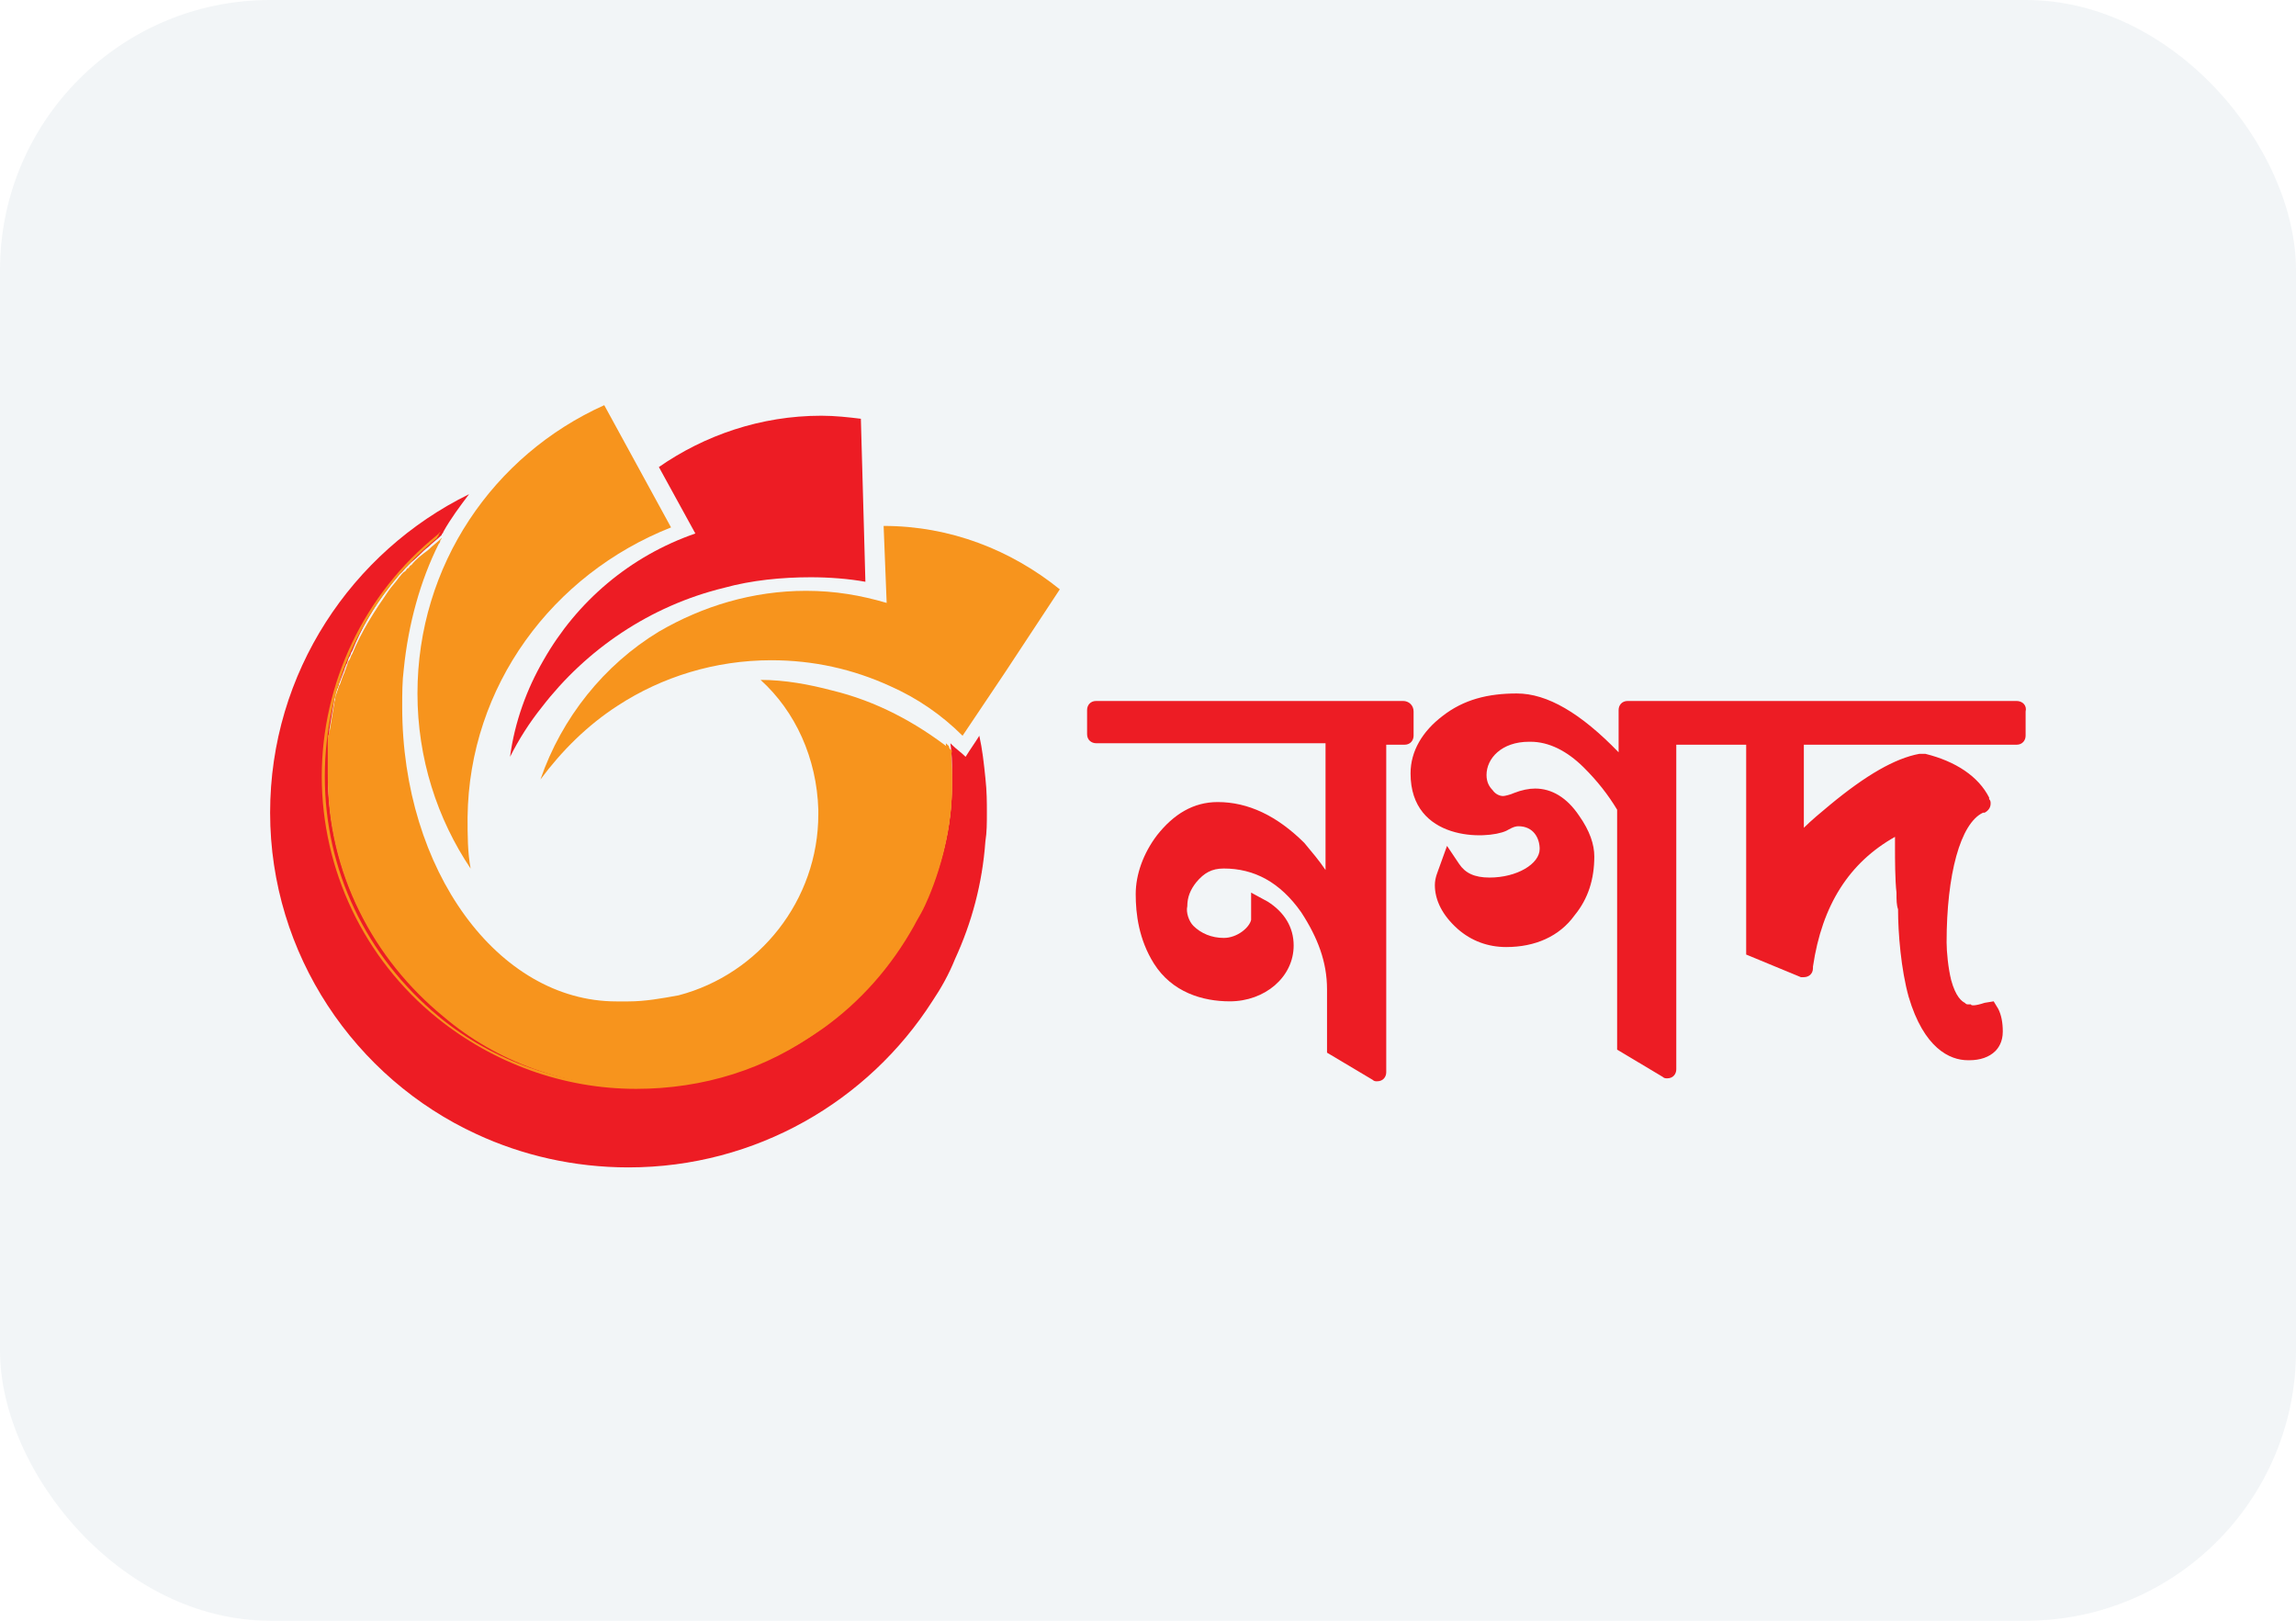
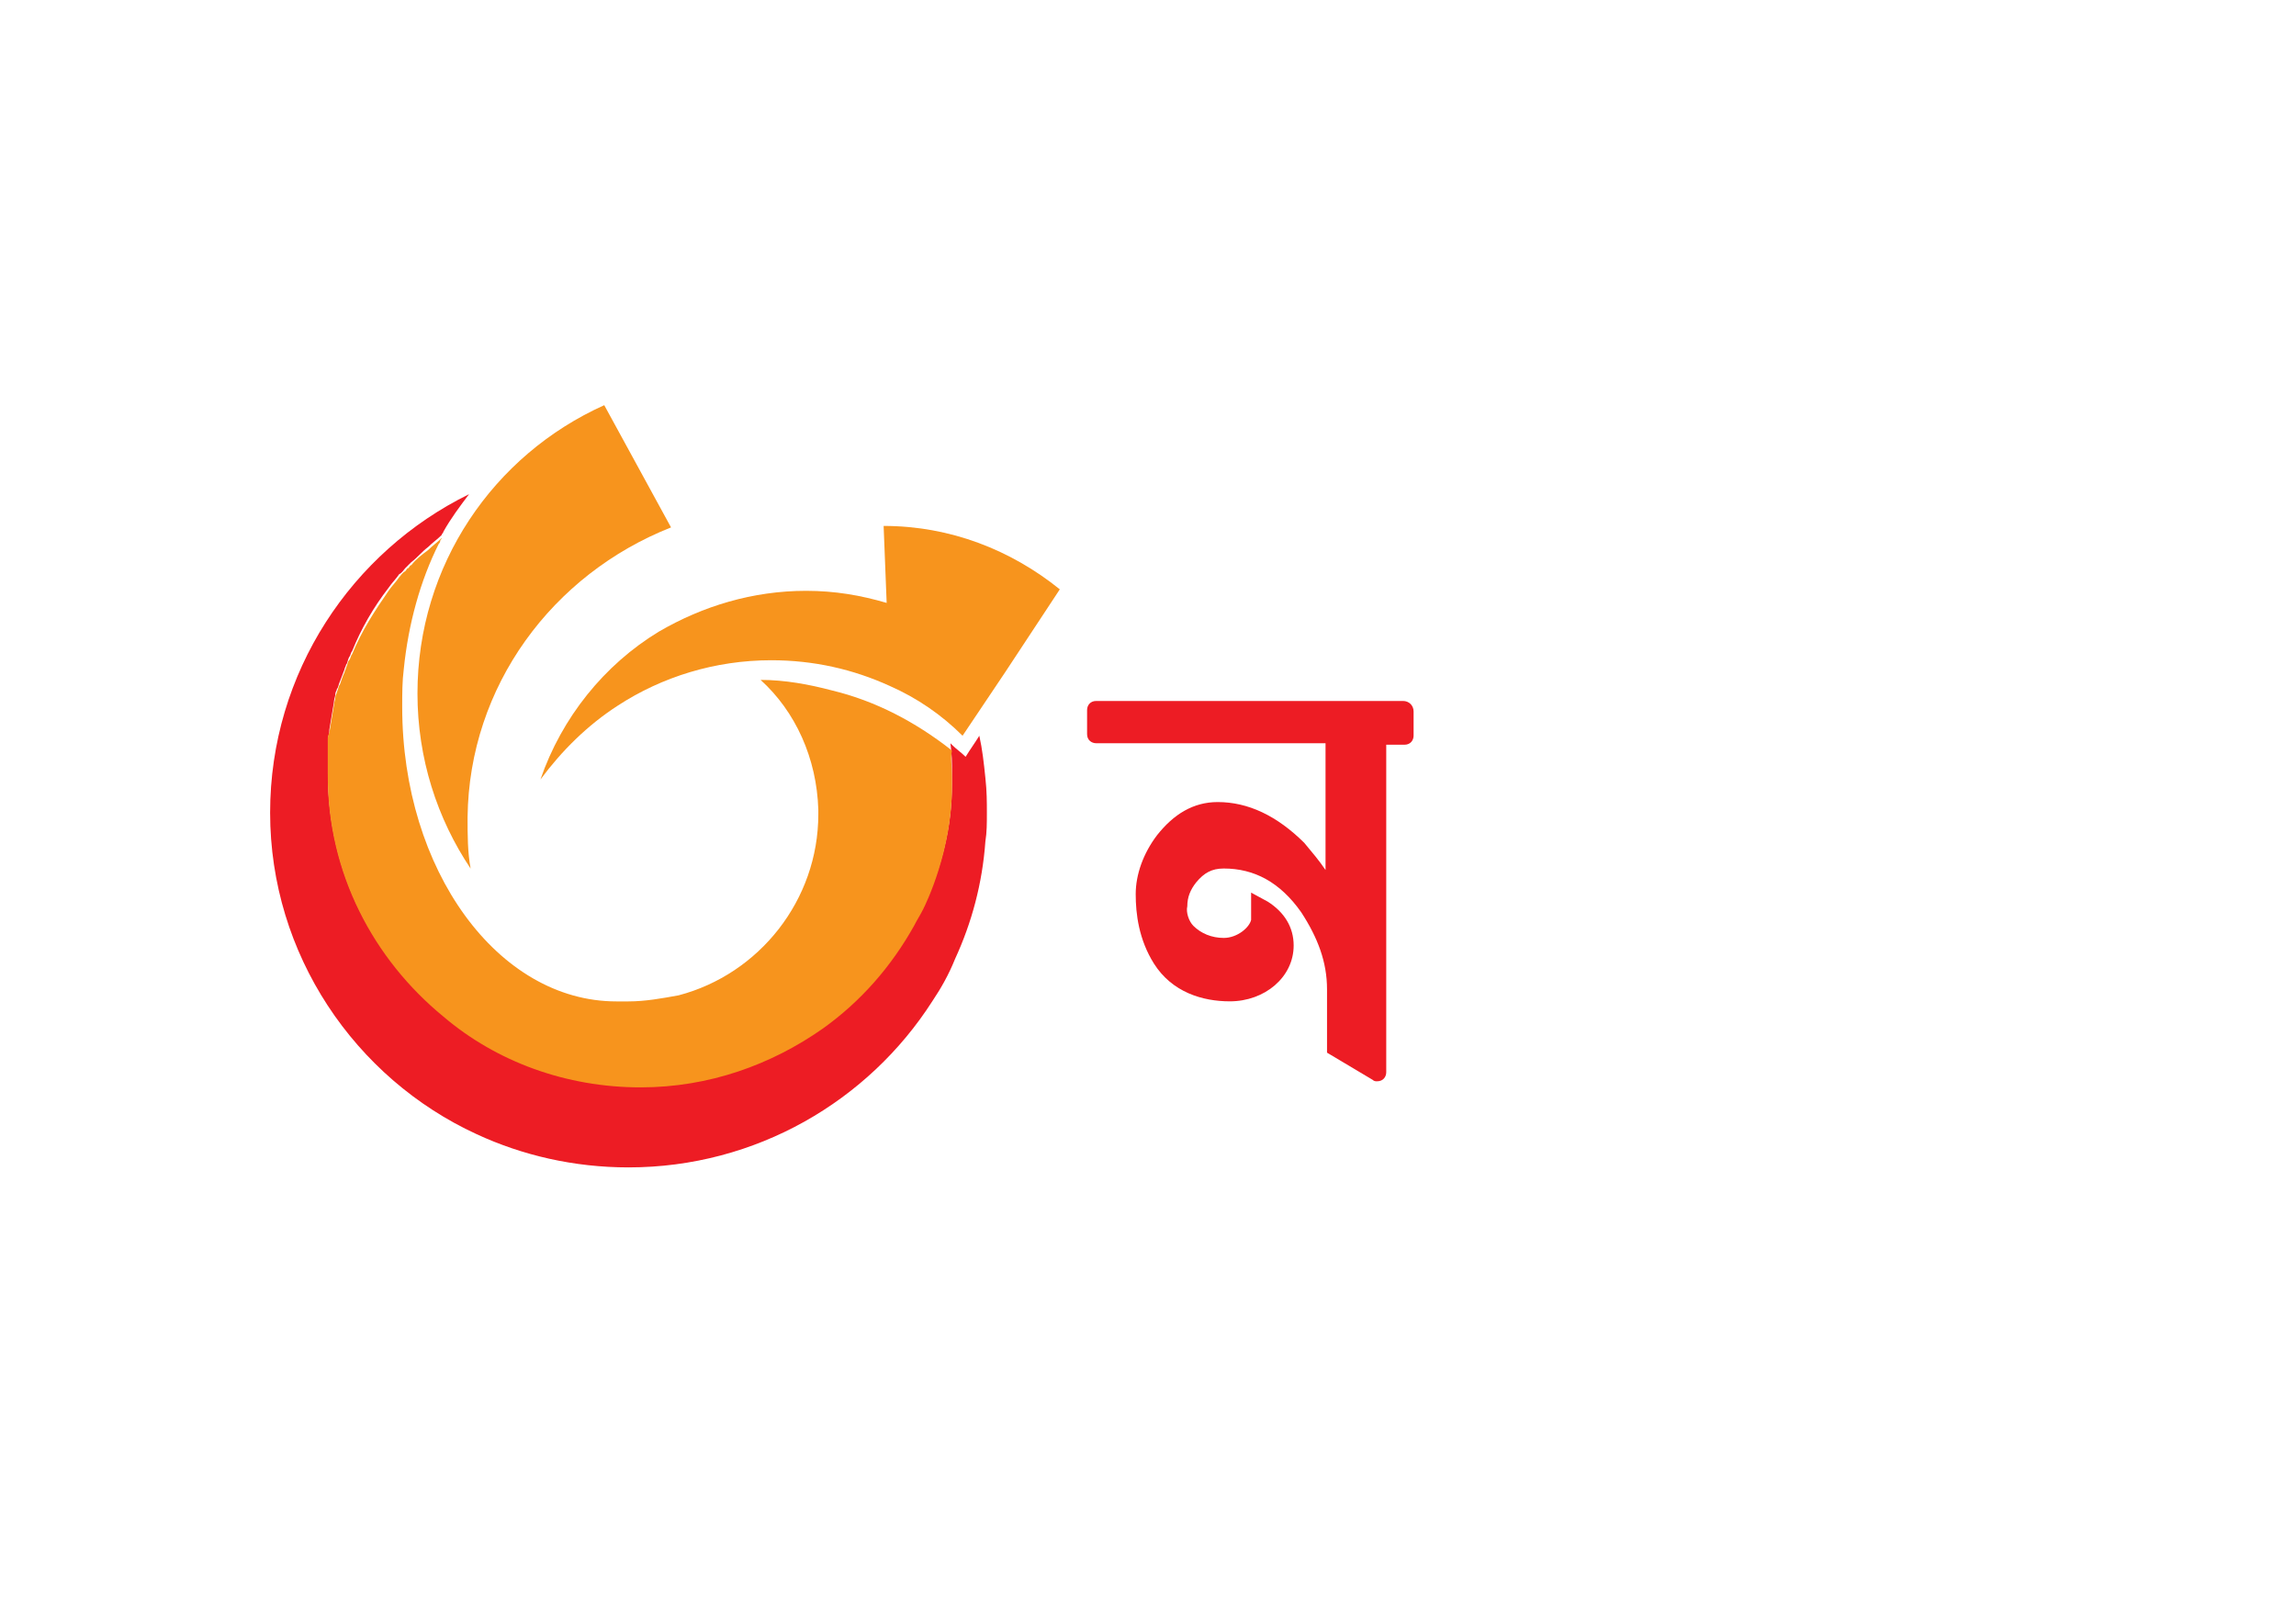
<svg xmlns="http://www.w3.org/2000/svg" width="34" height="24" viewBox="0 0 34 24" fill="none">
-   <rect width="34" height="24" rx="4" fill="#22577A" fill-opacity="0.06" />
  <path d="M20.776 10.38H16.233C16.143 10.38 16.098 10.447 16.098 10.514V10.872C16.098 10.961 16.166 11.006 16.233 11.006H19.629V12.883C19.539 12.749 19.426 12.615 19.314 12.481C18.909 12.079 18.482 11.877 18.032 11.877C17.672 11.877 17.38 12.056 17.133 12.369C16.93 12.637 16.818 12.95 16.818 13.241C16.818 13.531 16.863 13.911 17.088 14.269C17.357 14.694 17.807 14.828 18.212 14.828C18.729 14.828 19.157 14.47 19.157 14.001C19.157 13.732 19.021 13.509 18.774 13.352L18.527 13.218V13.509C18.527 13.531 18.527 13.554 18.527 13.576C18.527 13.598 18.527 13.621 18.527 13.621C18.504 13.732 18.324 13.889 18.122 13.889C17.942 13.889 17.785 13.822 17.672 13.71C17.605 13.643 17.56 13.509 17.582 13.42C17.582 13.286 17.627 13.174 17.717 13.062C17.83 12.928 17.942 12.861 18.122 12.861C18.572 12.861 18.954 13.062 19.269 13.509C19.516 13.889 19.651 14.247 19.651 14.649V15.588L20.326 15.99C20.348 16.012 20.371 16.012 20.393 16.012C20.483 16.012 20.528 15.945 20.528 15.878V11.028H20.798C20.888 11.028 20.933 10.961 20.933 10.894V10.536C20.933 10.447 20.866 10.38 20.776 10.38Z" fill="#ED1C24" />
-   <path d="M29.861 10.38H25.813H25.273H24.104C24.014 10.38 23.969 10.447 23.969 10.514V11.14C23.407 10.559 22.912 10.269 22.462 10.269C22.035 10.269 21.675 10.358 21.36 10.604C21.068 10.827 20.888 11.118 20.888 11.453C20.888 12.459 22.013 12.437 22.305 12.303C22.35 12.28 22.417 12.235 22.485 12.235C22.71 12.235 22.8 12.414 22.8 12.571C22.8 12.794 22.462 12.995 22.058 12.995C21.833 12.995 21.698 12.928 21.608 12.794L21.428 12.526L21.315 12.839C21.293 12.906 21.248 12.995 21.248 13.107C21.248 13.331 21.36 13.554 21.585 13.755C21.788 13.934 22.035 14.024 22.305 14.024C22.732 14.024 23.092 13.867 23.317 13.554C23.519 13.308 23.609 13.018 23.609 12.682C23.609 12.504 23.542 12.303 23.384 12.079C23.204 11.811 22.98 11.677 22.732 11.677C22.642 11.677 22.53 11.699 22.417 11.744C22.372 11.766 22.282 11.788 22.26 11.788C22.215 11.788 22.148 11.766 22.102 11.699C22.058 11.654 22.013 11.587 22.013 11.476C22.013 11.23 22.237 10.984 22.642 10.984H22.665C22.935 10.984 23.204 11.118 23.452 11.364C23.654 11.565 23.812 11.766 23.947 11.99V15.543L24.621 15.946C24.644 15.968 24.666 15.968 24.689 15.968C24.779 15.968 24.823 15.901 24.823 15.834V11.028H25.251H25.791H25.858V14.135L26.668 14.47C26.69 14.47 26.712 14.47 26.712 14.47C26.78 14.47 26.847 14.426 26.847 14.336V14.314C26.982 13.398 27.387 12.772 28.062 12.392C28.062 12.437 28.062 12.504 28.062 12.571C28.062 12.705 28.062 13.04 28.084 13.219C28.084 13.331 28.084 13.398 28.107 13.465C28.107 13.822 28.152 14.359 28.264 14.761C28.489 15.521 28.871 15.7 29.141 15.7H29.164C29.321 15.7 29.456 15.655 29.546 15.566C29.591 15.521 29.658 15.432 29.658 15.275C29.658 15.141 29.636 15.029 29.591 14.94L29.523 14.828L29.389 14.85C29.254 14.895 29.186 14.895 29.186 14.873H29.164C29.119 14.873 29.119 14.873 29.096 14.85C29.051 14.828 28.961 14.761 28.894 14.515C28.849 14.336 28.826 14.091 28.826 13.956C28.826 12.951 29.029 12.191 29.366 12.034H29.389C29.433 12.012 29.478 11.967 29.478 11.9C29.478 11.878 29.478 11.855 29.456 11.833V11.811C29.299 11.498 28.961 11.274 28.512 11.163H28.466H28.422C28.062 11.23 27.634 11.476 27.095 11.922C26.96 12.034 26.825 12.146 26.712 12.258V11.028H29.861C29.951 11.028 29.996 10.961 29.996 10.894V10.537C30.018 10.447 29.951 10.38 29.861 10.38Z" fill="#ED1C24" />
  <path d="M14.614 12.034C14.614 12.191 14.614 12.325 14.592 12.459C14.547 13.085 14.389 13.666 14.142 14.202C14.052 14.426 13.94 14.627 13.805 14.828C12.86 16.303 11.196 17.287 9.307 17.287C8.498 17.287 7.733 17.108 7.058 16.795C5.259 15.968 4 14.135 4 12.034C4 9.956 5.214 8.168 6.946 7.318C6.811 7.497 6.676 7.676 6.564 7.877C6.564 7.899 6.541 7.899 6.541 7.922C6.474 7.989 6.406 8.034 6.339 8.101C6.249 8.168 6.181 8.257 6.091 8.324C6.069 8.346 6.046 8.369 6.046 8.369C6.024 8.391 6.001 8.414 6.001 8.414C5.979 8.436 5.956 8.481 5.911 8.503C5.866 8.57 5.799 8.637 5.754 8.704C5.529 8.995 5.349 9.308 5.214 9.643C5.192 9.665 5.192 9.71 5.169 9.732C5.147 9.777 5.147 9.822 5.124 9.844C5.124 9.866 5.102 9.889 5.102 9.911C5.079 9.978 5.057 10.023 5.034 10.09C5.012 10.134 5.012 10.179 4.989 10.202C4.989 10.224 4.967 10.246 4.967 10.269C4.967 10.313 4.944 10.358 4.944 10.403C4.922 10.537 4.899 10.671 4.877 10.805C4.877 10.85 4.877 10.872 4.855 10.917C4.855 10.939 4.855 10.961 4.855 11.006C4.855 11.051 4.855 11.096 4.855 11.118C4.855 11.163 4.855 11.207 4.855 11.252C4.855 11.319 4.855 11.386 4.855 11.453C4.855 12.884 5.507 14.18 6.564 15.007C7.373 15.655 8.385 16.058 9.487 16.058C10.499 16.058 11.421 15.745 12.185 15.186C12.748 14.784 13.197 14.269 13.535 13.666C13.58 13.577 13.625 13.509 13.67 13.42C13.94 12.861 14.097 12.258 14.097 11.61C14.097 11.565 14.097 11.52 14.097 11.453C14.097 11.297 14.097 11.163 14.074 11.006L14.097 11.029C14.164 11.096 14.232 11.14 14.299 11.207C14.367 11.096 14.434 11.006 14.502 10.895C14.547 11.096 14.569 11.297 14.592 11.52C14.614 11.721 14.614 11.878 14.614 12.034Z" fill="#ED1C24" />
  <path d="M9.937 7.81L8.948 6C7.306 6.738 6.182 8.369 6.182 10.269C6.182 11.23 6.474 12.124 6.969 12.862C6.924 12.616 6.924 12.37 6.924 12.102C6.946 10.157 8.183 8.503 9.937 7.81Z" fill="#F7941D" />
-   <path d="M10.724 8.704C11.129 8.592 11.579 8.548 12.006 8.548C12.276 8.548 12.568 8.57 12.815 8.615L12.793 7.81L12.748 6.201C12.568 6.179 12.366 6.156 12.163 6.156C11.264 6.156 10.432 6.447 9.757 6.916L10.297 7.9C9.33 8.235 8.543 8.905 8.048 9.777C7.801 10.202 7.621 10.693 7.553 11.207C7.688 10.939 7.846 10.693 8.025 10.47C8.678 9.621 9.622 8.972 10.724 8.704Z" fill="#ED1C24" />
  <path d="M13.085 7.788L13.13 8.928C12.748 8.816 12.365 8.749 11.938 8.749C11.151 8.749 10.409 8.973 9.757 9.353C8.947 9.844 8.318 10.627 8.003 11.543C8.318 11.118 8.7 10.738 9.15 10.448C9.802 10.023 10.589 9.777 11.421 9.777C12.051 9.777 12.635 9.911 13.175 10.157C13.58 10.336 13.94 10.582 14.254 10.895L14.884 9.956L15.694 8.727C14.974 8.146 14.074 7.788 13.085 7.788Z" fill="#F7941D" />
  <path d="M14.097 11.498C14.097 11.543 14.097 11.588 14.097 11.655C14.097 12.593 13.715 13.376 13.67 13.465C13.625 13.555 13.58 13.621 13.535 13.711C13.197 14.314 12.748 14.829 12.185 15.231C11.421 15.767 10.499 16.102 9.487 16.102C8.385 16.102 7.351 15.723 6.564 15.052C5.529 14.203 4.854 12.929 4.854 11.498C4.854 11.431 4.854 11.364 4.854 11.297C4.854 11.252 4.854 11.208 4.854 11.163C4.854 11.118 4.854 11.073 4.854 11.051C4.854 11.029 4.854 11.007 4.854 10.962C4.854 10.917 4.854 10.895 4.877 10.85C4.899 10.716 4.922 10.582 4.944 10.448C4.944 10.403 4.967 10.358 4.967 10.314C4.967 10.291 4.989 10.269 4.989 10.247C5.012 10.202 5.012 10.157 5.034 10.135C5.057 10.068 5.079 10.001 5.102 9.956C5.102 9.934 5.124 9.911 5.124 9.889C5.147 9.844 5.147 9.8 5.169 9.777C5.192 9.755 5.192 9.71 5.214 9.688C5.349 9.353 5.552 9.04 5.754 8.749C5.799 8.682 5.866 8.615 5.911 8.548C5.934 8.526 5.956 8.481 6.001 8.459C6.024 8.436 6.024 8.414 6.046 8.414C6.069 8.391 6.069 8.369 6.091 8.369C6.159 8.28 6.249 8.213 6.339 8.146C6.406 8.079 6.474 8.034 6.541 7.967C6.541 7.989 6.519 7.989 6.519 8.011C6.519 8.034 6.496 8.056 6.496 8.056C6.226 8.593 6.046 9.241 5.979 9.911C5.956 10.09 5.956 10.269 5.956 10.47C5.956 12.884 7.373 14.829 9.127 14.829H9.15C9.195 14.829 9.262 14.829 9.307 14.829C9.554 14.829 9.802 14.784 10.049 14.739C11.241 14.426 12.118 13.331 12.118 12.057C12.118 12.035 12.118 12.012 12.118 11.99C12.095 11.23 11.781 10.537 11.263 10.068C11.623 10.068 11.983 10.135 12.32 10.224C12.973 10.381 13.557 10.694 14.074 11.096L14.097 11.118C14.074 11.208 14.097 11.364 14.097 11.498Z" fill="#F7941D" />
-   <path d="M14.097 11.498C14.097 11.543 14.097 11.61 14.097 11.654C14.097 12.638 13.647 13.487 13.647 13.487C13.602 13.576 13.557 13.643 13.512 13.733C13.175 14.336 12.703 14.85 12.141 15.253C11.354 15.834 10.409 16.124 9.42 16.124C8.34 16.124 7.306 15.744 6.474 15.074C5.394 14.202 4.765 12.883 4.765 11.498C4.765 10.112 5.394 8.793 6.474 7.922L6.519 7.877C6.519 7.899 6.496 7.899 6.496 7.922C6.496 7.944 6.474 7.944 6.474 7.966C5.417 8.838 4.81 10.112 4.81 11.498C4.81 12.883 5.417 14.158 6.496 15.052C7.306 15.722 8.363 16.08 9.42 16.08C10.386 16.08 11.331 15.789 12.118 15.208C12.68 14.806 13.13 14.292 13.467 13.688C13.512 13.599 13.557 13.532 13.58 13.442C13.58 13.442 14.03 12.615 14.03 11.632C14.03 11.587 14.03 11.52 14.03 11.475C14.03 11.319 14.03 11.185 14.007 11.028V11.006L14.03 11.028L14.052 11.051C14.097 11.23 14.097 11.364 14.097 11.498Z" fill="#F7941D" />
</svg>